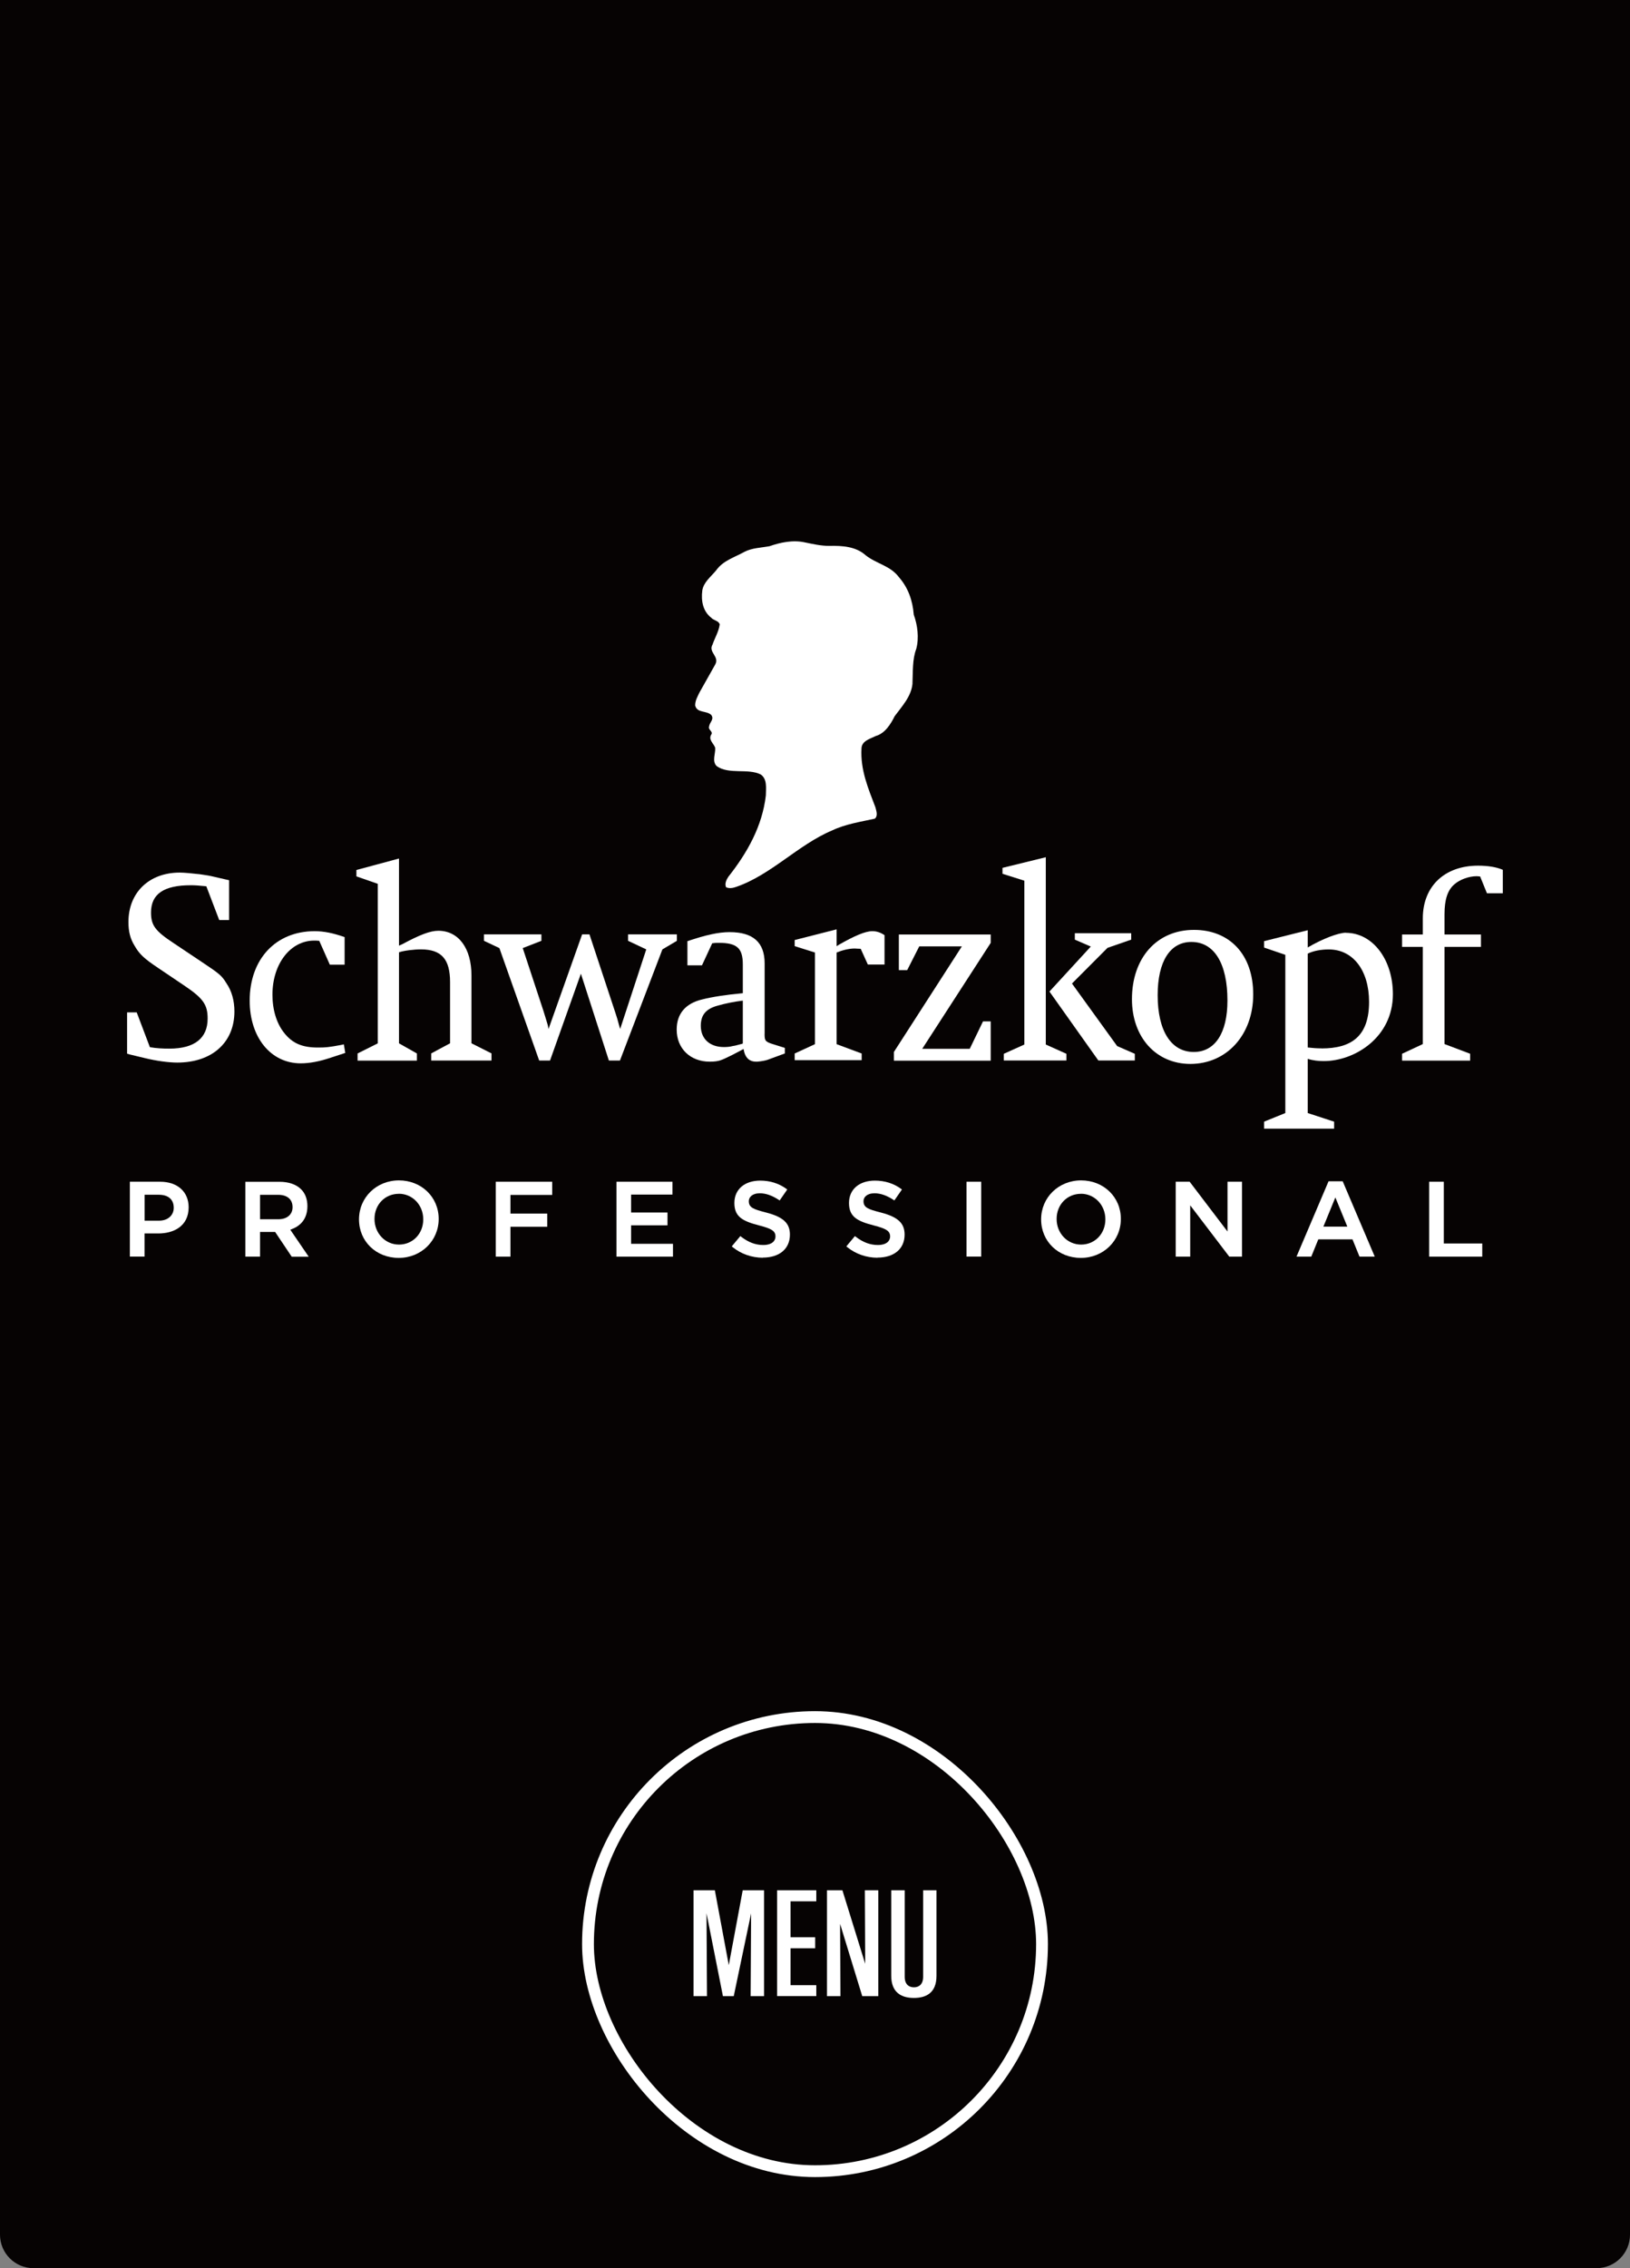
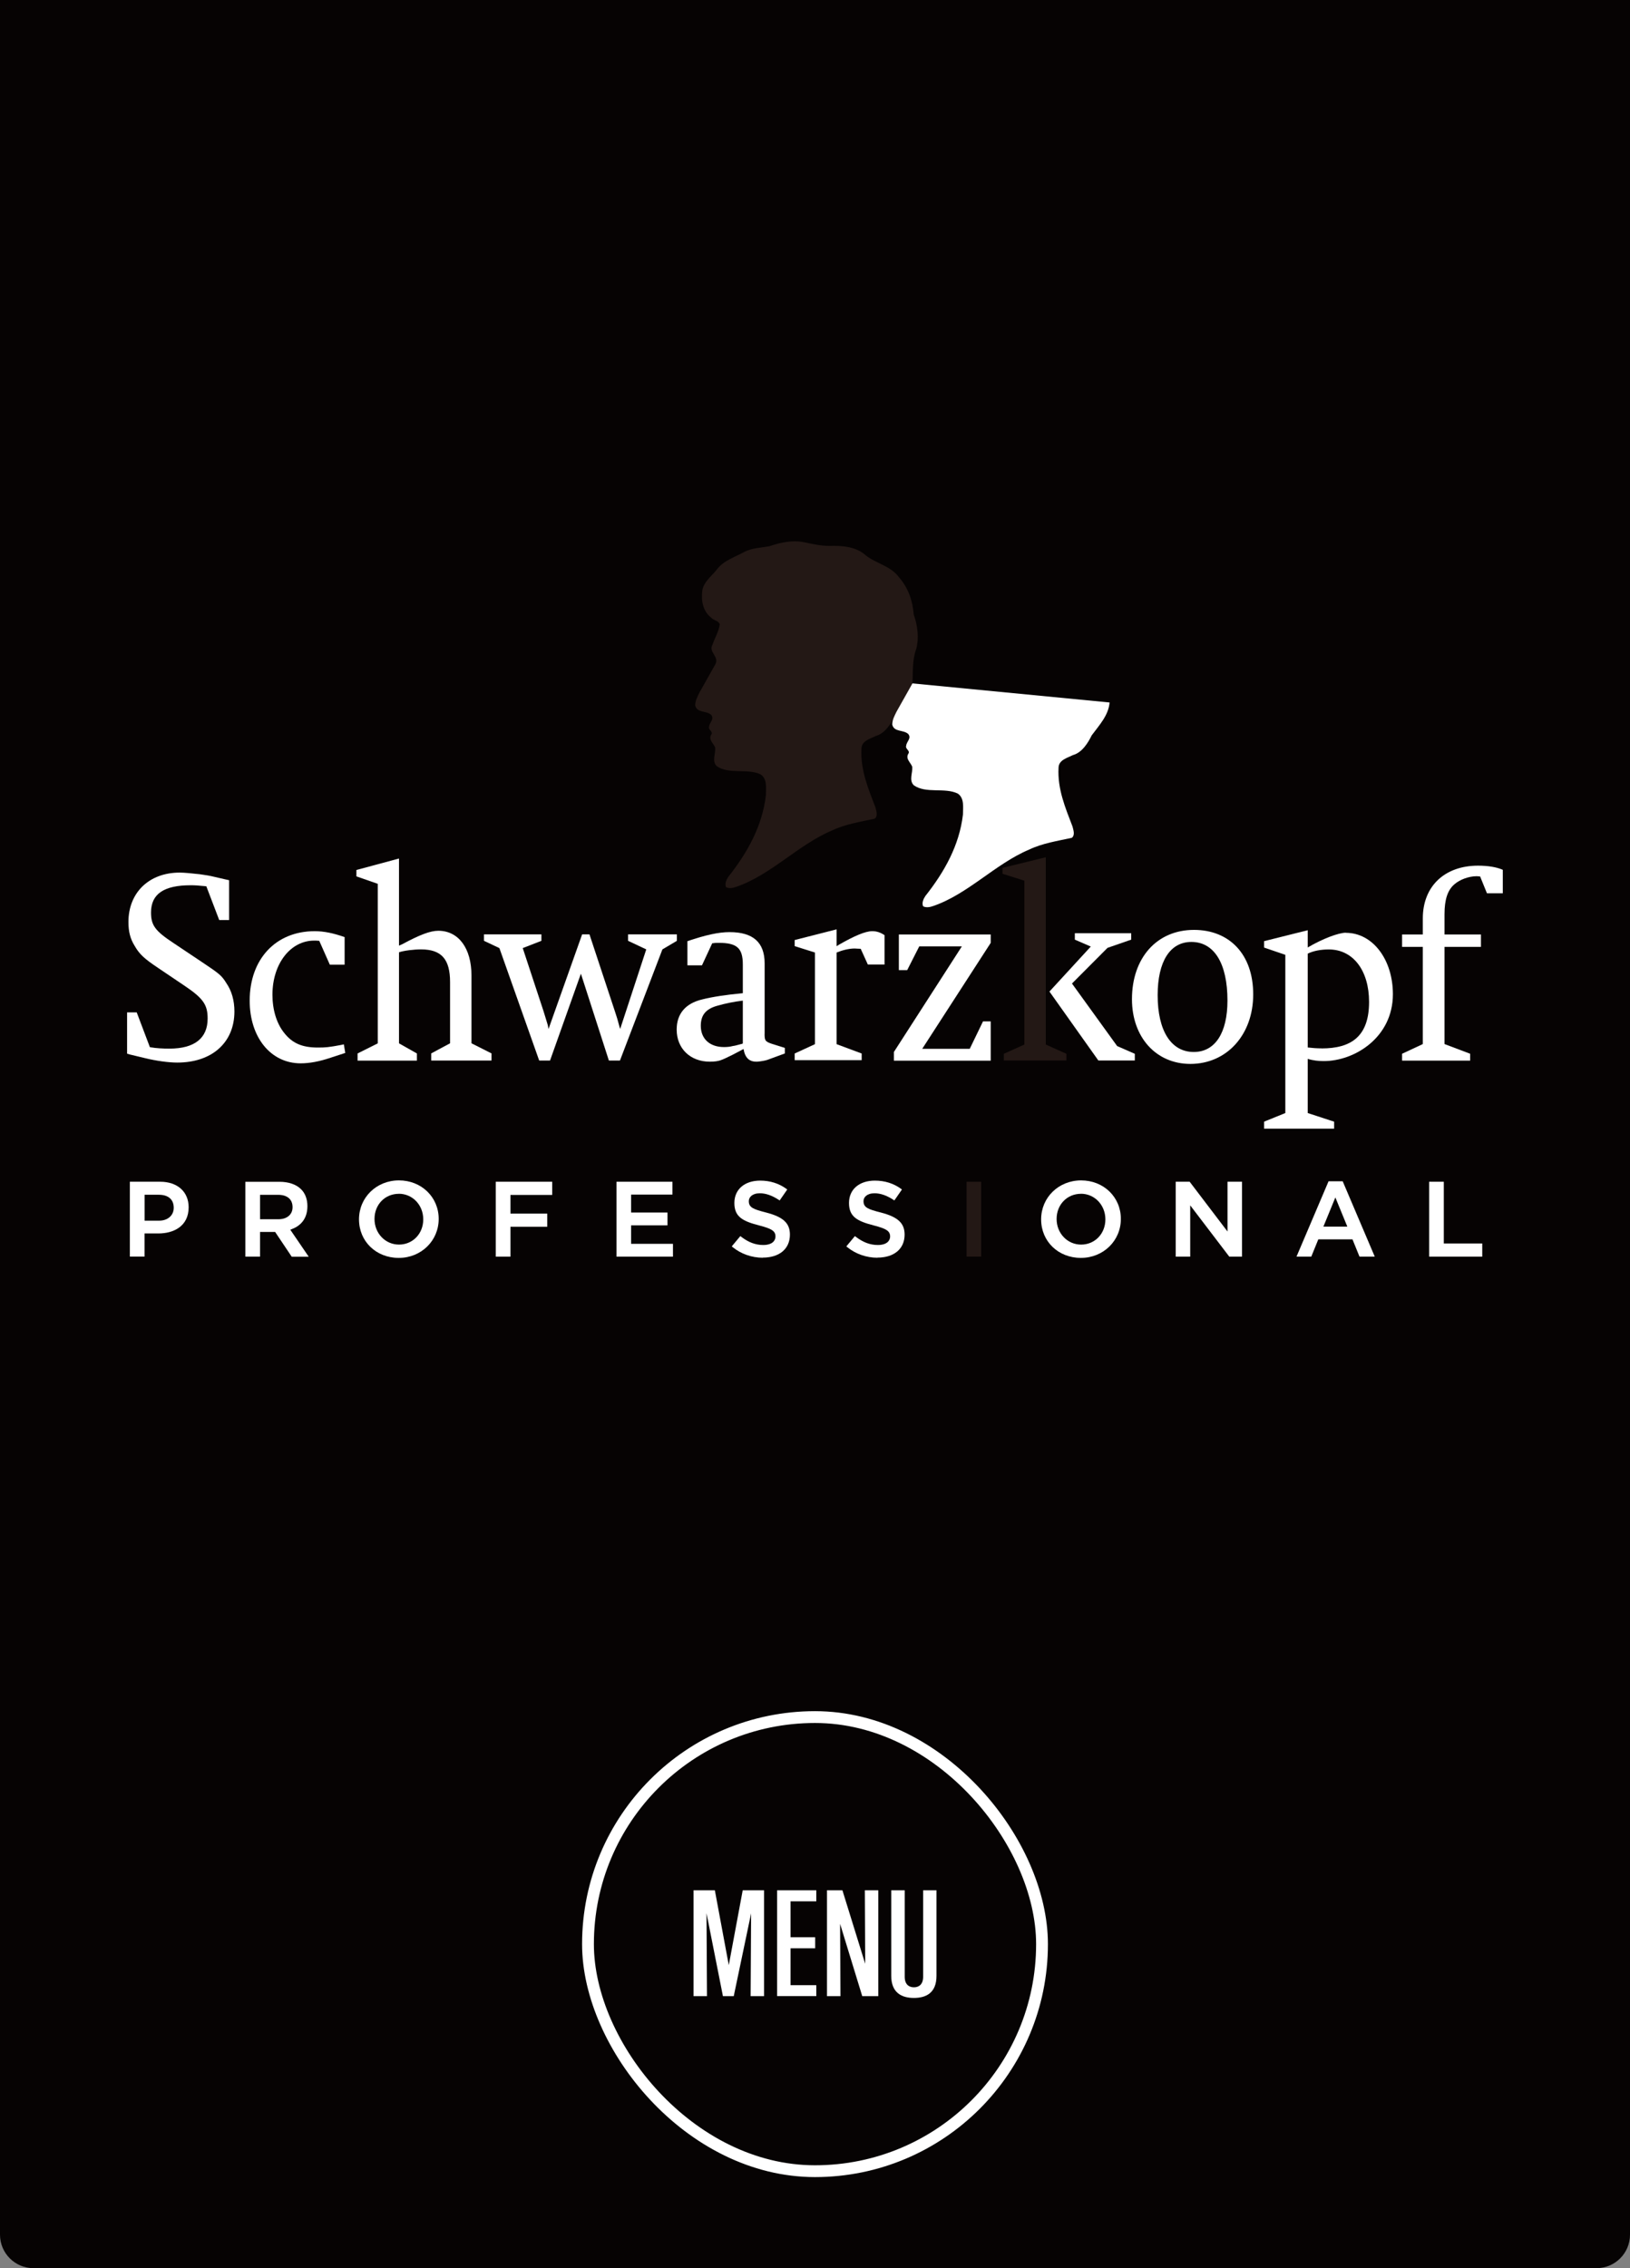
<svg xmlns="http://www.w3.org/2000/svg" id="_レイヤー_2" viewBox="0 0 276 384">
  <rect x="0" y="0" width="276" height="384" fill="#808080" stroke="none" />
  <defs>
    <style>.cls-1{fill:#060303;}.cls-2{fill:#fff;}.cls-3{fill:#231815;}.cls-4{fill:none;stroke:#fff;stroke-miterlimit:10;stroke-width:2px;}</style>
  </defs>
  <g id="design">
    <path class="cls-1" d="M0,0H276V378.33c0,3.13-2.54,5.67-5.67,5.67H5.67c-3.13,0-5.67-2.54-5.67-5.67V0H0Z" />
    <g>
      <g>
        <path class="cls-3" d="M154.5,115.7c.09-1.96-.03-4.08,.64-5.83,.51-1.9,.21-4.07-.42-5.81-.19-2.38-.93-4.53-2.5-6.33-1.47-1.98-3.84-2.28-5.64-3.72-1.66-1.49-3.94-1.64-6.16-1.59-1.39,.01-2.75-.31-4.08-.58-2.05-.47-4.2-.01-6.03,.63-1.45,.27-3,.29-4.28,.97-1.64,.92-3.59,1.45-4.78,3.14-.92,1.11-2.1,1.98-2.33,3.38-.22,1.75,.08,3.51,1.53,4.64,.43,.47,1.23,.47,1.42,1.11-.17,1.23-.83,2.27-1.22,3.42-.75,1.28,1.18,2,.48,3.33l-2.69,4.78c-.33,.69-.73,1.36-.73,2.19,.31,1.33,1.91,.83,2.72,1.61,.57,.73-.31,1.28-.36,1.97-.21,.55,.75,.84,.36,1.36-.52,.88,.42,1.49,.67,2.22,.08,1.06-.59,2.25,.25,3.11,2.08,1.48,5.27,.32,7.47,1.42,1.13,.79,.87,2.35,.86,3.55-.61,5.21-3.13,9.69-6.36,13.78-.33,.49-.64,1.18-.38,1.75,.48,.25,1.15,.15,1.64-.03,5.93-2,10.56-7.16,16.32-9.58,2.24-1.07,4.77-1.45,7.22-1.99,.58-.47,.26-1.31,.11-1.92-1.2-3.15-2.57-6.33-2.36-9.97,.04-1.31,1.52-1.64,2.42-2.11,1.54-.42,2.54-2.01,3.19-3.34,1.27-1.72,2.85-3.38,3.03-5.57" />
        <path class="cls-3" d="M223.78,177.49c-.81,0-1.45-.05-2.35-.15v-15.89c.98-.48,2.22-.71,3.58-.71,4.09,0,6.81,3.55,6.81,8.88,0,5.81-2.98,7.88-8.04,7.88m4.12-19.59c-1.27,0-4,1.04-6.47,2.5v-2.92l-7.39,1.85v1.08l3.6,1.23v26.79l-3.6,1.46v1.18h11.86v-1.18l-4.47-1.46v-9.18c.86,.28,1.84,.38,2.68,.38,5.25,.02,11.74-4,11.74-11.32,0-5.9-3.44-10.39-7.95-10.39" />
        <path class="cls-3" d="M250.26,146.56c-5.67,0-9.34,3.51-9.34,8.92v2.73h-3.51v2.1h3.51v16.45l-3.51,1.64v1.16h11.52v-1.16l-4.34-1.64v-16.45h6.17v-2.1h-6.17v-3.43c0-2.52,.54-4.11,1.69-5.08,.92-.8,2.44-1.36,3.77-1.36,.12,0,.33,.04,.57,.04l1.16,2.85h2.68v-3.97c-1.07-.47-2.52-.7-4.21-.7" />
        <path class="cls-3" d="M34.21,162.89l-4.77-3.19c-3.18-2.09-3.87-3.04-3.87-5.22,0-3.14,2.19-4.61,6.73-4.61,.82,0,1.09,.04,2.27,.14l.37,.04,2.18,5.71h1.67v-6.74l-.68-.15-1.86-.43c-.59-.15-1.37-.29-2.41-.43-1.27-.14-2.64-.28-3.41-.28-5.17,0-8.68,3.37-8.68,8.36,0,1.57,.28,2.81,1.05,4.04,.81,1.42,1.64,2.18,3.99,3.75l4.45,3c3.18,2.14,3.92,3.23,3.92,5.56,0,3.33-2.23,5.09-6.45,5.09-1.23,0-2.19-.05-3.33-.24l-2.23-5.89h-1.63v6.98l.46,.14,2.54,.61c1.95,.48,4.04,.76,5.5,.76,5.85,0,9.67-3.37,9.67-8.65,0-1.8-.44-3.46-1.36-4.79-.82-1.34-1.23-1.62-4.13-3.57" />
        <path class="cls-3" d="M57.82,176.9c-2.17,.41-2.7,.45-4,.45-2.66,0-4.33-.72-5.72-2.5-1.27-1.59-1.97-3.9-1.97-6.44,0-5.26,3.06-9.17,7.08-9.17,.24,0,.45,0,.85,.04l1.79,4.04h2.5v-4.67c-1.95-.68-3.52-1-5.07-1-6.58,0-11,4.72-11,11.76,0,6.21,3.56,10.61,8.63,10.61,1.51,0,3.18-.31,5.07-.95l2.08-.68,.4-.13-.24-1.45-.42,.09Z" />
        <path class="cls-3" d="M79.83,165.15c0-4.61-2.19-7.57-5.61-7.57-1.37,0-3.14,.68-6.12,2.28l-.54,.24v-14.75l-7.21,1.94v1.08l3.62,1.26v27.01l-3.42,1.71v1.21h10.04v-1.21l-3.03-1.71v-15.42c.85-.29,2.51-.49,3.73-.49,3.46,0,4.92,1.66,4.92,5.54v10.36l-3.19,1.71v1.21h10.2v-1.21l-3.39-1.71v-11.48Z" />
        <path class="cls-3" d="M114.62,158.19h-8.27v1.09l3.08,1.45-4.42,13.48-.12-.39c-.34-1.27-.43-1.58-.71-2.41l-4.37-13.22h-1.24l-5.69,16.02-.13-.66-.37-1.22-.38-1.23-3.49-10.59,3.16-1.23v-1.09h-9.72v1.09l2.61,1.23,6.74,19.04h1.83l5.23-14.71,4.74,14.71h1.87l7.19-18.82,2.45-1.45v-1.09Z" />
        <path class="cls-3" d="M125.78,176.67c-.17,.06-.24,.1-.32,.1-.78,.22-1.19,.31-1.32,.31-.49,.14-1.02,.19-1.55,.19-2.4,0-3.93-1.39-3.93-3.6,0-1.84,.87-2.87,2.83-3.41,1.47-.41,2.77-.67,4.29-.86v7.28Zm3.69-1.66v-11.9c0-3.55-1.93-5.3-5.94-5.3-1.88,0-4.05,.49-7.13,1.53v4.09h2.46l1.73-3.73c.49-.08,.65-.08,1.09-.08,3.11,0,4.1,.89,4.1,3.68v4.85c-2.82,.26-5.23,.63-6.86,1.05-2.83,.66-4.34,2.42-4.34,5.11,0,3.19,2.29,5.43,5.61,5.43,.78,0,1.46-.08,2-.31,.25-.08,.86-.36,1.84-.85l1.38-.72,.49-.27c.25,1.48,.95,2.15,2.17,2.15h.16c.58-.05,1.35-.18,1.72-.31l2.94-1.08v-.94l-2.29-.72c-1.02-.36-1.14-.53-1.14-1.66" />
        <path class="cls-3" d="M142.02,159.97l-.36,.22v-2.85l-7.1,1.81v1.03l3.43,1.08v15.52l-3.43,1.58v1.12h11.34v-1.12l-4.24-1.58v-15.52c.98-.4,2.12-.68,3.06-.68,.2,0,.57,.05,1.02,.05l1.21,2.67h2.82v-4.98c-.69-.45-1.31-.67-2.08-.67-1.14,0-2.98,.77-5.67,2.31" />
        <polygon class="cls-3" points="152.2 164.24 153.61 164.24 155.65 160.22 162.87 160.22 151.36 178.1 151.36 179.57 167.75 179.57 167.75 172.92 166.45 172.92 164.2 177.57 156.15 177.57 167.75 159.63 167.75 158.21 152.2 158.21 152.2 164.24" />
        <polygon class="cls-3" points="181.51 166.51 187.53 160.47 191.54 159.08 191.54 158 182 158 182 159.08 184.7 160.25 177.7 167.87 185.98 179.54 192.15 179.54 192.15 178.41 189.16 177.1 181.51 166.51" />
        <polygon class="cls-3" points="177.08 145.13 169.75 146.93 169.75 147.93 173.45 149.1 173.45 176.84 169.97 178.41 169.97 179.54 180.57 179.54 180.57 178.41 177.08 176.84 177.08 145.13" />
-         <path class="cls-3" d="M202.13,178.1c-3.82,0-6.11-3.57-6.11-9.61,0-5.73,2.11-9.02,5.71-9.02,3.87,0,6.11,3.65,6.11,9.92,0,5.51-2.11,8.71-5.71,8.71m.04-20.67c-6.28,0-10.5,4.73-10.5,11.73,0,6.46,4.09,10.96,9.89,10.96,6.19,0,10.64-4.96,10.64-11.77s-4.05-10.92-10.03-10.92" />
        <path class="cls-3" d="M26.95,206.66c1.45,0,2.47-.89,2.47-2.18,0-1.41-.92-2.21-2.53-2.21h-2.41v4.39h2.47Zm-4.96,6.08v-12.67h5.14c2.92,0,4.81,1.7,4.81,4.32,0,3.27-2.63,4.43-5.09,4.43h-2.38v3.92h-2.48Z" />
        <path class="cls-3" d="M47.14,206.42c1.46,0,2.4-.8,2.4-2.04,0-1.33-.89-2.1-2.46-2.1h-3.05v4.14h3.11Zm2.25,6.33l-2.8-4.18h-2.56v4.18h-2.48v-12.67h5.77c1.57,0,2.84,.44,3.67,1.27,.7,.7,1.06,1.68,1.06,2.85,0,2.41-1.45,3.45-2.67,3.9l-.23,.09,3.12,4.57h-2.88Z" />
        <path class="cls-3" d="M67.53,202.11c-2.35,0-4.12,1.83-4.12,4.26s1.83,4.34,4.15,4.34,4.11-1.83,4.11-4.27-1.82-4.34-4.15-4.34m0,10.86c-3.84,0-6.73-2.8-6.73-6.52s2.97-6.6,6.76-6.6,6.73,2.81,6.73,6.52-2.97,6.6-6.76,6.6" />
        <polygon class="cls-3" points="83.95 212.75 83.95 200.07 93.5 200.07 93.5 202.3 86.43 202.3 86.43 205.46 92.66 205.46 92.66 207.69 86.43 207.69 86.43 212.75 83.95 212.75" />
-         <polygon class="cls-3" points="104.39 212.75 104.39 200.07 113.86 200.07 113.86 202.24 106.86 202.24 106.86 205.28 113.02 205.28 113.02 207.45 106.86 207.45 106.86 210.58 113.95 210.58 113.95 212.75 104.39 212.75" />
        <path class="cls-3" d="M129.18,212.93c-1.88,0-3.69-.63-5.12-1.79l-.15-.13,1.45-1.74,.15,.12c1.24,.95,2.43,1.39,3.72,1.39,1.53,0,2.08-.74,2.08-1.43,0-.93-.6-1.33-2.78-1.89-2.83-.73-4.18-1.48-4.18-3.8s1.76-3.78,4.37-3.78c1.67,0,3.16,.47,4.43,1.39l.15,.11-1.28,1.85-.16-.1c-1.16-.75-2.2-1.11-3.19-1.11-1.3,0-1.88,.67-1.88,1.33,0,1.09,.77,1.38,2.96,1.94,2.88,.75,4,1.8,4,3.73,0,2.4-1.76,3.89-4.6,3.89" />
        <path class="cls-3" d="M148.58,212.93c-1.87,0-3.69-.63-5.12-1.79l-.15-.13,1.45-1.74,.15,.12c1.25,.95,2.43,1.39,3.73,1.39,1.53,0,2.08-.74,2.08-1.43,0-.93-.6-1.33-2.78-1.89-2.83-.73-4.18-1.48-4.18-3.8s1.76-3.78,4.38-3.78c1.67,0,3.16,.47,4.43,1.39l.15,.11-1.28,1.85-.16-.1c-1.15-.75-2.2-1.11-3.19-1.11-1.3,0-1.88,.67-1.88,1.33,0,1.09,.77,1.38,2.97,1.94,2.87,.75,3.99,1.8,3.99,3.73,0,2.4-1.76,3.89-4.6,3.89" />
        <rect class="cls-3" x="163.66" y="200.07" width="2.48" height="12.67" />
-         <path class="cls-3" d="M183.03,202.11c-2.34,0-4.12,1.83-4.12,4.26s1.83,4.34,4.15,4.34,4.11-1.83,4.11-4.27-1.83-4.34-4.15-4.34m0,10.86c-3.84,0-6.73-2.8-6.73-6.52s2.97-6.6,6.77-6.6,6.73,2.81,6.73,6.52-2.97,6.6-6.77,6.6" />
        <polygon class="cls-3" points="208.15 212.75 201.53 204.06 201.53 212.75 199.08 212.75 199.08 200.07 201.44 200.07 207.85 208.5 207.85 200.07 210.3 200.07 210.3 212.75 208.15 212.75" />
        <path class="cls-3" d="M228.14,207.67l-2.03-4.95-2.03,4.95h4.06Zm2.06,5.08l-1.19-2.93h-5.79l-1.19,2.93h-2.5l5.43-12.76h2.39l5.43,12.76h-2.58Z" />
        <polygon class="cls-3" points="241.99 212.75 241.99 200.07 244.47 200.07 244.47 210.52 250.98 210.52 250.98 212.75 241.99 212.75" />
      </g>
      <g>
-         <path class="cls-2" d="M154.5,115.7c.09-1.96-.03-4.08,.64-5.83,.51-1.9,.21-4.07-.42-5.81-.19-2.38-.93-4.53-2.5-6.33-1.47-1.98-3.84-2.28-5.64-3.72-1.66-1.49-3.94-1.64-6.16-1.59-1.39,.01-2.75-.31-4.08-.58-2.05-.47-4.2-.01-6.03,.63-1.45,.27-3,.29-4.28,.97-1.64,.92-3.59,1.45-4.78,3.14-.92,1.11-2.1,1.98-2.33,3.38-.22,1.75,.08,3.51,1.53,4.64,.43,.47,1.23,.47,1.42,1.11-.17,1.23-.83,2.27-1.22,3.42-.75,1.28,1.18,2,.48,3.33l-2.69,4.78c-.33,.69-.73,1.36-.73,2.19,.31,1.33,1.91,.83,2.72,1.61,.57,.73-.31,1.28-.36,1.97-.21,.55,.75,.84,.36,1.36-.52,.88,.42,1.49,.67,2.22,.08,1.06-.59,2.25,.25,3.11,2.08,1.48,5.27,.32,7.47,1.42,1.13,.79,.87,2.35,.86,3.55-.61,5.21-3.13,9.69-6.36,13.78-.33,.49-.64,1.18-.38,1.75,.48,.25,1.15,.15,1.64-.03,5.93-2,10.56-7.16,16.32-9.58,2.24-1.07,4.77-1.45,7.22-1.99,.58-.47,.26-1.31,.11-1.92-1.2-3.15-2.57-6.33-2.36-9.97,.04-1.31,1.52-1.64,2.42-2.11,1.54-.42,2.54-2.01,3.19-3.34,1.27-1.72,2.85-3.38,3.03-5.57" />
+         <path class="cls-2" d="M154.5,115.7l-2.69,4.78c-.33,.69-.73,1.36-.73,2.19,.31,1.33,1.91,.83,2.72,1.61,.57,.73-.31,1.28-.36,1.97-.21,.55,.75,.84,.36,1.36-.52,.88,.42,1.49,.67,2.22,.08,1.06-.59,2.25,.25,3.11,2.08,1.48,5.27,.32,7.47,1.42,1.13,.79,.87,2.35,.86,3.55-.61,5.21-3.13,9.69-6.36,13.78-.33,.49-.64,1.18-.38,1.75,.48,.25,1.15,.15,1.64-.03,5.93-2,10.56-7.16,16.32-9.58,2.24-1.07,4.77-1.45,7.22-1.99,.58-.47,.26-1.31,.11-1.92-1.2-3.15-2.57-6.33-2.36-9.97,.04-1.31,1.52-1.64,2.42-2.11,1.54-.42,2.54-2.01,3.19-3.34,1.27-1.72,2.85-3.38,3.03-5.57" />
        <path class="cls-2" d="M223.78,177.49c-.81,0-1.45-.05-2.35-.15v-15.89c.98-.48,2.22-.71,3.58-.71,4.09,0,6.81,3.55,6.81,8.88,0,5.81-2.98,7.88-8.04,7.88m4.12-19.59c-1.27,0-4,1.04-6.47,2.5v-2.92l-7.39,1.85v1.08l3.6,1.23v26.79l-3.6,1.46v1.18h11.86v-1.18l-4.47-1.46v-9.18c.86,.28,1.84,.38,2.68,.38,5.25,.02,11.74-4,11.74-11.32,0-5.9-3.44-10.39-7.95-10.39" />
        <path class="cls-2" d="M250.26,146.56c-5.67,0-9.34,3.51-9.34,8.92v2.73h-3.51v2.1h3.51v16.45l-3.51,1.64v1.16h11.52v-1.16l-4.34-1.64v-16.45h6.17v-2.1h-6.17v-3.43c0-2.52,.54-4.11,1.69-5.08,.92-.8,2.44-1.36,3.77-1.36,.12,0,.33,.04,.57,.04l1.16,2.85h2.68v-3.97c-1.07-.47-2.52-.7-4.21-.7" />
        <path class="cls-2" d="M34.21,162.89l-4.77-3.19c-3.18-2.09-3.87-3.04-3.87-5.22,0-3.14,2.19-4.61,6.73-4.61,.82,0,1.09,.04,2.27,.14l.37,.04,2.18,5.71h1.67v-6.74l-.68-.15-1.86-.43c-.59-.15-1.37-.29-2.41-.43-1.27-.14-2.64-.28-3.41-.28-5.17,0-8.68,3.37-8.68,8.36,0,1.57,.28,2.81,1.05,4.04,.81,1.42,1.64,2.18,3.99,3.75l4.45,3c3.18,2.14,3.92,3.23,3.92,5.56,0,3.33-2.23,5.09-6.45,5.09-1.23,0-2.19-.05-3.33-.24l-2.23-5.89h-1.63v6.98l.46,.14,2.54,.61c1.95,.48,4.04,.76,5.5,.76,5.85,0,9.67-3.37,9.67-8.65,0-1.8-.44-3.46-1.36-4.79-.82-1.34-1.23-1.62-4.13-3.57" />
        <path class="cls-2" d="M57.82,176.9c-2.17,.41-2.7,.45-4,.45-2.66,0-4.33-.72-5.72-2.5-1.27-1.59-1.97-3.9-1.97-6.44,0-5.26,3.06-9.17,7.08-9.17,.24,0,.45,0,.85,.04l1.79,4.04h2.5v-4.67c-1.95-.68-3.52-1-5.07-1-6.58,0-11,4.72-11,11.76,0,6.21,3.56,10.61,8.63,10.61,1.51,0,3.18-.31,5.07-.95l2.08-.68,.4-.13-.24-1.45-.42,.09Z" />
        <path class="cls-2" d="M79.83,165.15c0-4.61-2.19-7.57-5.61-7.57-1.37,0-3.14,.68-6.12,2.28l-.54,.24v-14.75l-7.21,1.94v1.08l3.62,1.26v27.01l-3.42,1.71v1.21h10.04v-1.21l-3.03-1.71v-15.42c.85-.29,2.51-.49,3.73-.49,3.46,0,4.92,1.66,4.92,5.54v10.36l-3.19,1.71v1.21h10.2v-1.21l-3.39-1.71v-11.48Z" />
        <path class="cls-2" d="M114.62,158.19h-8.27v1.09l3.08,1.45-4.42,13.48-.12-.39c-.34-1.27-.43-1.58-.71-2.41l-4.37-13.22h-1.24l-5.69,16.02-.13-.66-.37-1.22-.38-1.23-3.49-10.59,3.16-1.23v-1.09h-9.72v1.09l2.61,1.23,6.74,19.04h1.83l5.23-14.71,4.74,14.71h1.87l7.19-18.82,2.45-1.45v-1.09Z" />
        <path class="cls-2" d="M125.78,176.67c-.17,.06-.24,.1-.32,.1-.78,.22-1.19,.31-1.32,.31-.49,.14-1.02,.19-1.55,.19-2.4,0-3.93-1.39-3.93-3.6,0-1.84,.87-2.87,2.83-3.41,1.47-.41,2.77-.67,4.29-.86v7.28Zm3.69-1.66v-11.9c0-3.55-1.93-5.3-5.94-5.3-1.88,0-4.05,.49-7.13,1.53v4.09h2.46l1.73-3.73c.49-.08,.65-.08,1.09-.08,3.11,0,4.1,.89,4.1,3.68v4.85c-2.82,.26-5.23,.63-6.86,1.05-2.83,.66-4.34,2.42-4.34,5.11,0,3.19,2.29,5.43,5.61,5.43,.78,0,1.46-.08,2-.31,.25-.08,.86-.36,1.84-.85l1.38-.72,.49-.27c.25,1.48,.95,2.15,2.17,2.15h.16c.58-.05,1.35-.18,1.72-.31l2.94-1.08v-.94l-2.29-.72c-1.02-.36-1.14-.53-1.14-1.66" />
        <path class="cls-2" d="M142.02,159.97l-.36,.22v-2.85l-7.1,1.81v1.03l3.43,1.08v15.52l-3.43,1.58v1.12h11.34v-1.12l-4.24-1.58v-15.52c.98-.4,2.12-.68,3.06-.68,.2,0,.57,.05,1.02,.05l1.21,2.67h2.82v-4.98c-.69-.45-1.31-.67-2.08-.67-1.14,0-2.98,.77-5.67,2.31" />
        <polygon class="cls-2" points="152.2 164.24 153.61 164.24 155.65 160.22 162.87 160.22 151.36 178.1 151.36 179.57 167.75 179.57 167.75 172.92 166.45 172.92 164.2 177.57 156.15 177.57 167.75 159.63 167.75 158.21 152.2 158.21 152.2 164.24" />
        <polygon class="cls-2" points="181.51 166.51 187.53 160.47 191.54 159.08 191.54 158 182 158 182 159.08 184.7 160.25 177.7 167.87 185.98 179.54 192.15 179.54 192.15 178.41 189.16 177.1 181.51 166.51" />
-         <polygon class="cls-2" points="177.08 145.13 169.75 146.93 169.75 147.93 173.45 149.1 173.45 176.84 169.97 178.41 169.97 179.54 180.57 179.54 180.57 178.41 177.08 176.84 177.08 145.13" />
        <path class="cls-2" d="M202.13,178.1c-3.82,0-6.11-3.57-6.11-9.61,0-5.73,2.11-9.02,5.71-9.02,3.87,0,6.11,3.65,6.11,9.92,0,5.51-2.11,8.71-5.71,8.71m.04-20.67c-6.28,0-10.5,4.73-10.5,11.73,0,6.46,4.09,10.96,9.89,10.96,6.19,0,10.64-4.96,10.64-11.77s-4.05-10.92-10.03-10.92" />
        <path class="cls-2" d="M26.95,206.66c1.45,0,2.47-.89,2.47-2.18,0-1.41-.92-2.21-2.53-2.21h-2.41v4.39h2.47Zm-4.96,6.08v-12.67h5.14c2.92,0,4.81,1.7,4.81,4.32,0,3.27-2.63,4.43-5.09,4.43h-2.38v3.92h-2.48Z" />
        <path class="cls-2" d="M47.14,206.42c1.46,0,2.4-.8,2.4-2.04,0-1.33-.89-2.1-2.46-2.1h-3.05v4.14h3.11Zm2.25,6.33l-2.8-4.18h-2.56v4.18h-2.48v-12.67h5.77c1.57,0,2.84,.44,3.67,1.27,.7,.7,1.06,1.68,1.06,2.85,0,2.41-1.45,3.45-2.67,3.9l-.23,.09,3.12,4.57h-2.88Z" />
        <path class="cls-2" d="M67.53,202.11c-2.35,0-4.12,1.83-4.12,4.26s1.83,4.34,4.15,4.34,4.11-1.83,4.11-4.27-1.82-4.34-4.15-4.34m0,10.86c-3.84,0-6.73-2.8-6.73-6.52s2.97-6.6,6.76-6.6,6.73,2.81,6.73,6.52-2.97,6.6-6.76,6.6" />
        <polygon class="cls-2" points="83.95 212.75 83.95 200.07 93.5 200.07 93.5 202.3 86.43 202.3 86.43 205.46 92.66 205.46 92.66 207.69 86.43 207.69 86.43 212.75 83.95 212.75" />
        <polygon class="cls-2" points="104.39 212.75 104.39 200.07 113.86 200.07 113.86 202.24 106.86 202.24 106.86 205.28 113.02 205.28 113.02 207.45 106.86 207.45 106.86 210.58 113.95 210.58 113.95 212.75 104.39 212.75" />
        <path class="cls-2" d="M129.18,212.93c-1.88,0-3.69-.63-5.12-1.79l-.15-.13,1.45-1.74,.15,.12c1.24,.95,2.43,1.39,3.72,1.39,1.53,0,2.08-.74,2.08-1.43,0-.93-.6-1.33-2.78-1.89-2.83-.73-4.18-1.48-4.18-3.8s1.76-3.78,4.37-3.78c1.67,0,3.16,.47,4.43,1.39l.15,.11-1.28,1.85-.16-.1c-1.16-.75-2.2-1.11-3.19-1.11-1.3,0-1.88,.67-1.88,1.33,0,1.09,.77,1.38,2.96,1.94,2.88,.75,4,1.8,4,3.73,0,2.4-1.76,3.89-4.6,3.89" />
        <path class="cls-2" d="M148.58,212.93c-1.87,0-3.69-.63-5.12-1.79l-.15-.13,1.45-1.74,.15,.12c1.25,.95,2.43,1.39,3.73,1.39,1.53,0,2.08-.74,2.08-1.43,0-.93-.6-1.33-2.78-1.89-2.83-.73-4.18-1.48-4.18-3.8s1.76-3.78,4.38-3.78c1.67,0,3.16,.47,4.43,1.39l.15,.11-1.28,1.85-.16-.1c-1.15-.75-2.2-1.11-3.19-1.11-1.3,0-1.88,.67-1.88,1.33,0,1.09,.77,1.38,2.97,1.94,2.87,.75,3.99,1.8,3.99,3.73,0,2.4-1.76,3.89-4.6,3.89" />
-         <rect class="cls-2" x="163.66" y="200.07" width="2.48" height="12.67" />
        <path class="cls-2" d="M183.03,202.11c-2.34,0-4.12,1.83-4.12,4.26s1.83,4.34,4.15,4.34,4.11-1.83,4.11-4.27-1.83-4.34-4.15-4.34m0,10.86c-3.84,0-6.73-2.8-6.73-6.52s2.97-6.6,6.77-6.6,6.73,2.81,6.73,6.52-2.97,6.6-6.77,6.6" />
        <polygon class="cls-2" points="208.15 212.75 201.53 204.06 201.53 212.75 199.08 212.75 199.08 200.07 201.44 200.07 207.85 208.5 207.85 200.07 210.3 200.07 210.3 212.75 208.15 212.75" />
        <path class="cls-2" d="M228.14,207.67l-2.03-4.95-2.03,4.95h4.06Zm2.06,5.08l-1.19-2.93h-5.79l-1.19,2.93h-2.5l5.43-12.76h2.39l5.43,12.76h-2.58Z" />
        <polygon class="cls-2" points="241.99 212.75 241.99 200.07 244.47 200.07 244.47 210.52 250.98 210.52 250.98 212.75 241.99 212.75" />
      </g>
    </g>
    <g>
      <g>
        <path class="cls-2" d="M127.1,337.95l.08-14.02-2.94,14.02h-1.83l-2.78-14.04,.08,14.04h-2.28v-17.93h3.61l2.36,12.68,2.36-12.68h3.61v17.93h-2.28Z" />
        <path class="cls-2" d="M131.58,337.95v-17.93h6.64v1.87h-4.36v6.08h4.17v1.87h-4.17v6.25h4.36v1.85h-6.64Z" />
        <path class="cls-2" d="M146,337.95l-3.75-12.24,.06,12.24h-2.28v-17.93h2.61l3.86,12.45-.06-12.45h2.28v17.93h-2.72Z" />
        <path class="cls-2" d="M156.29,320.02h2.28v14.49c0,2.86-1.72,3.74-3.83,3.74s-3.83-.91-3.83-3.74v-14.49h2.28v14.65c0,1.29,.72,1.78,1.56,1.78s1.56-.49,1.56-1.78v-14.65Z" />
      </g>
      <rect class="cls-4" x="99.56" y="290.7" width="76.88" height="76.88" rx="38.44" ry="38.44" />
    </g>
  </g>
</svg>